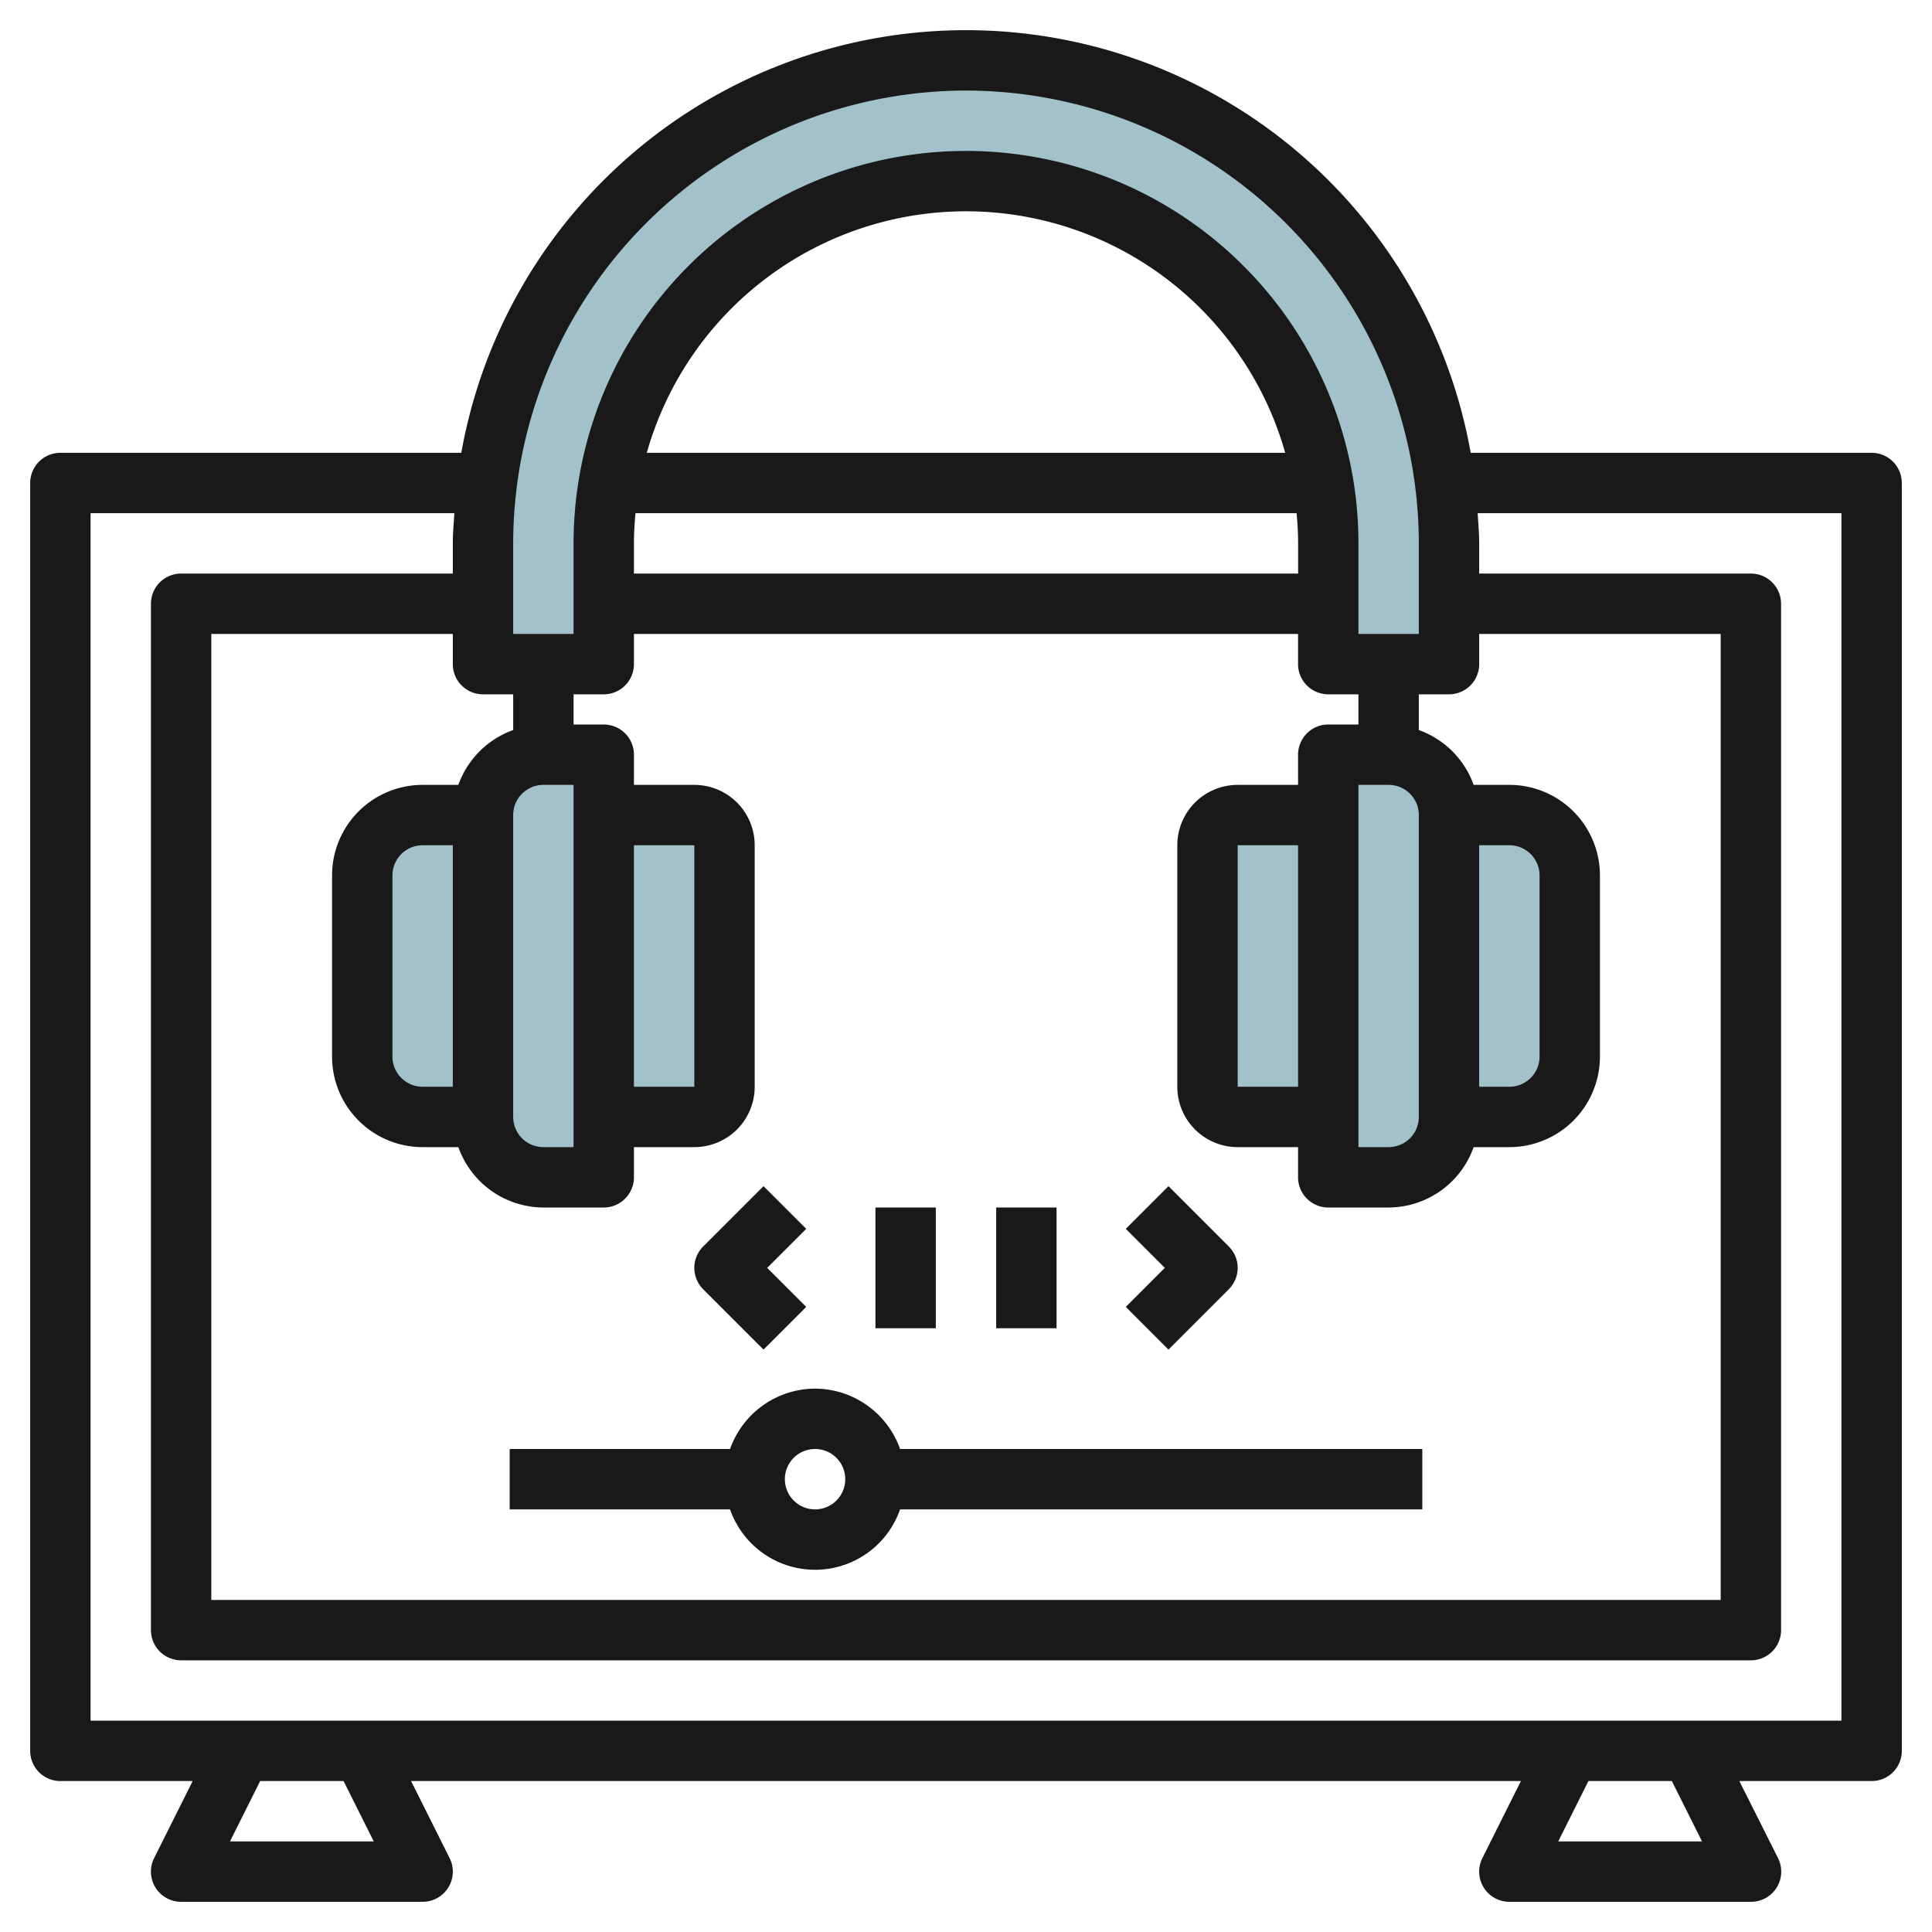
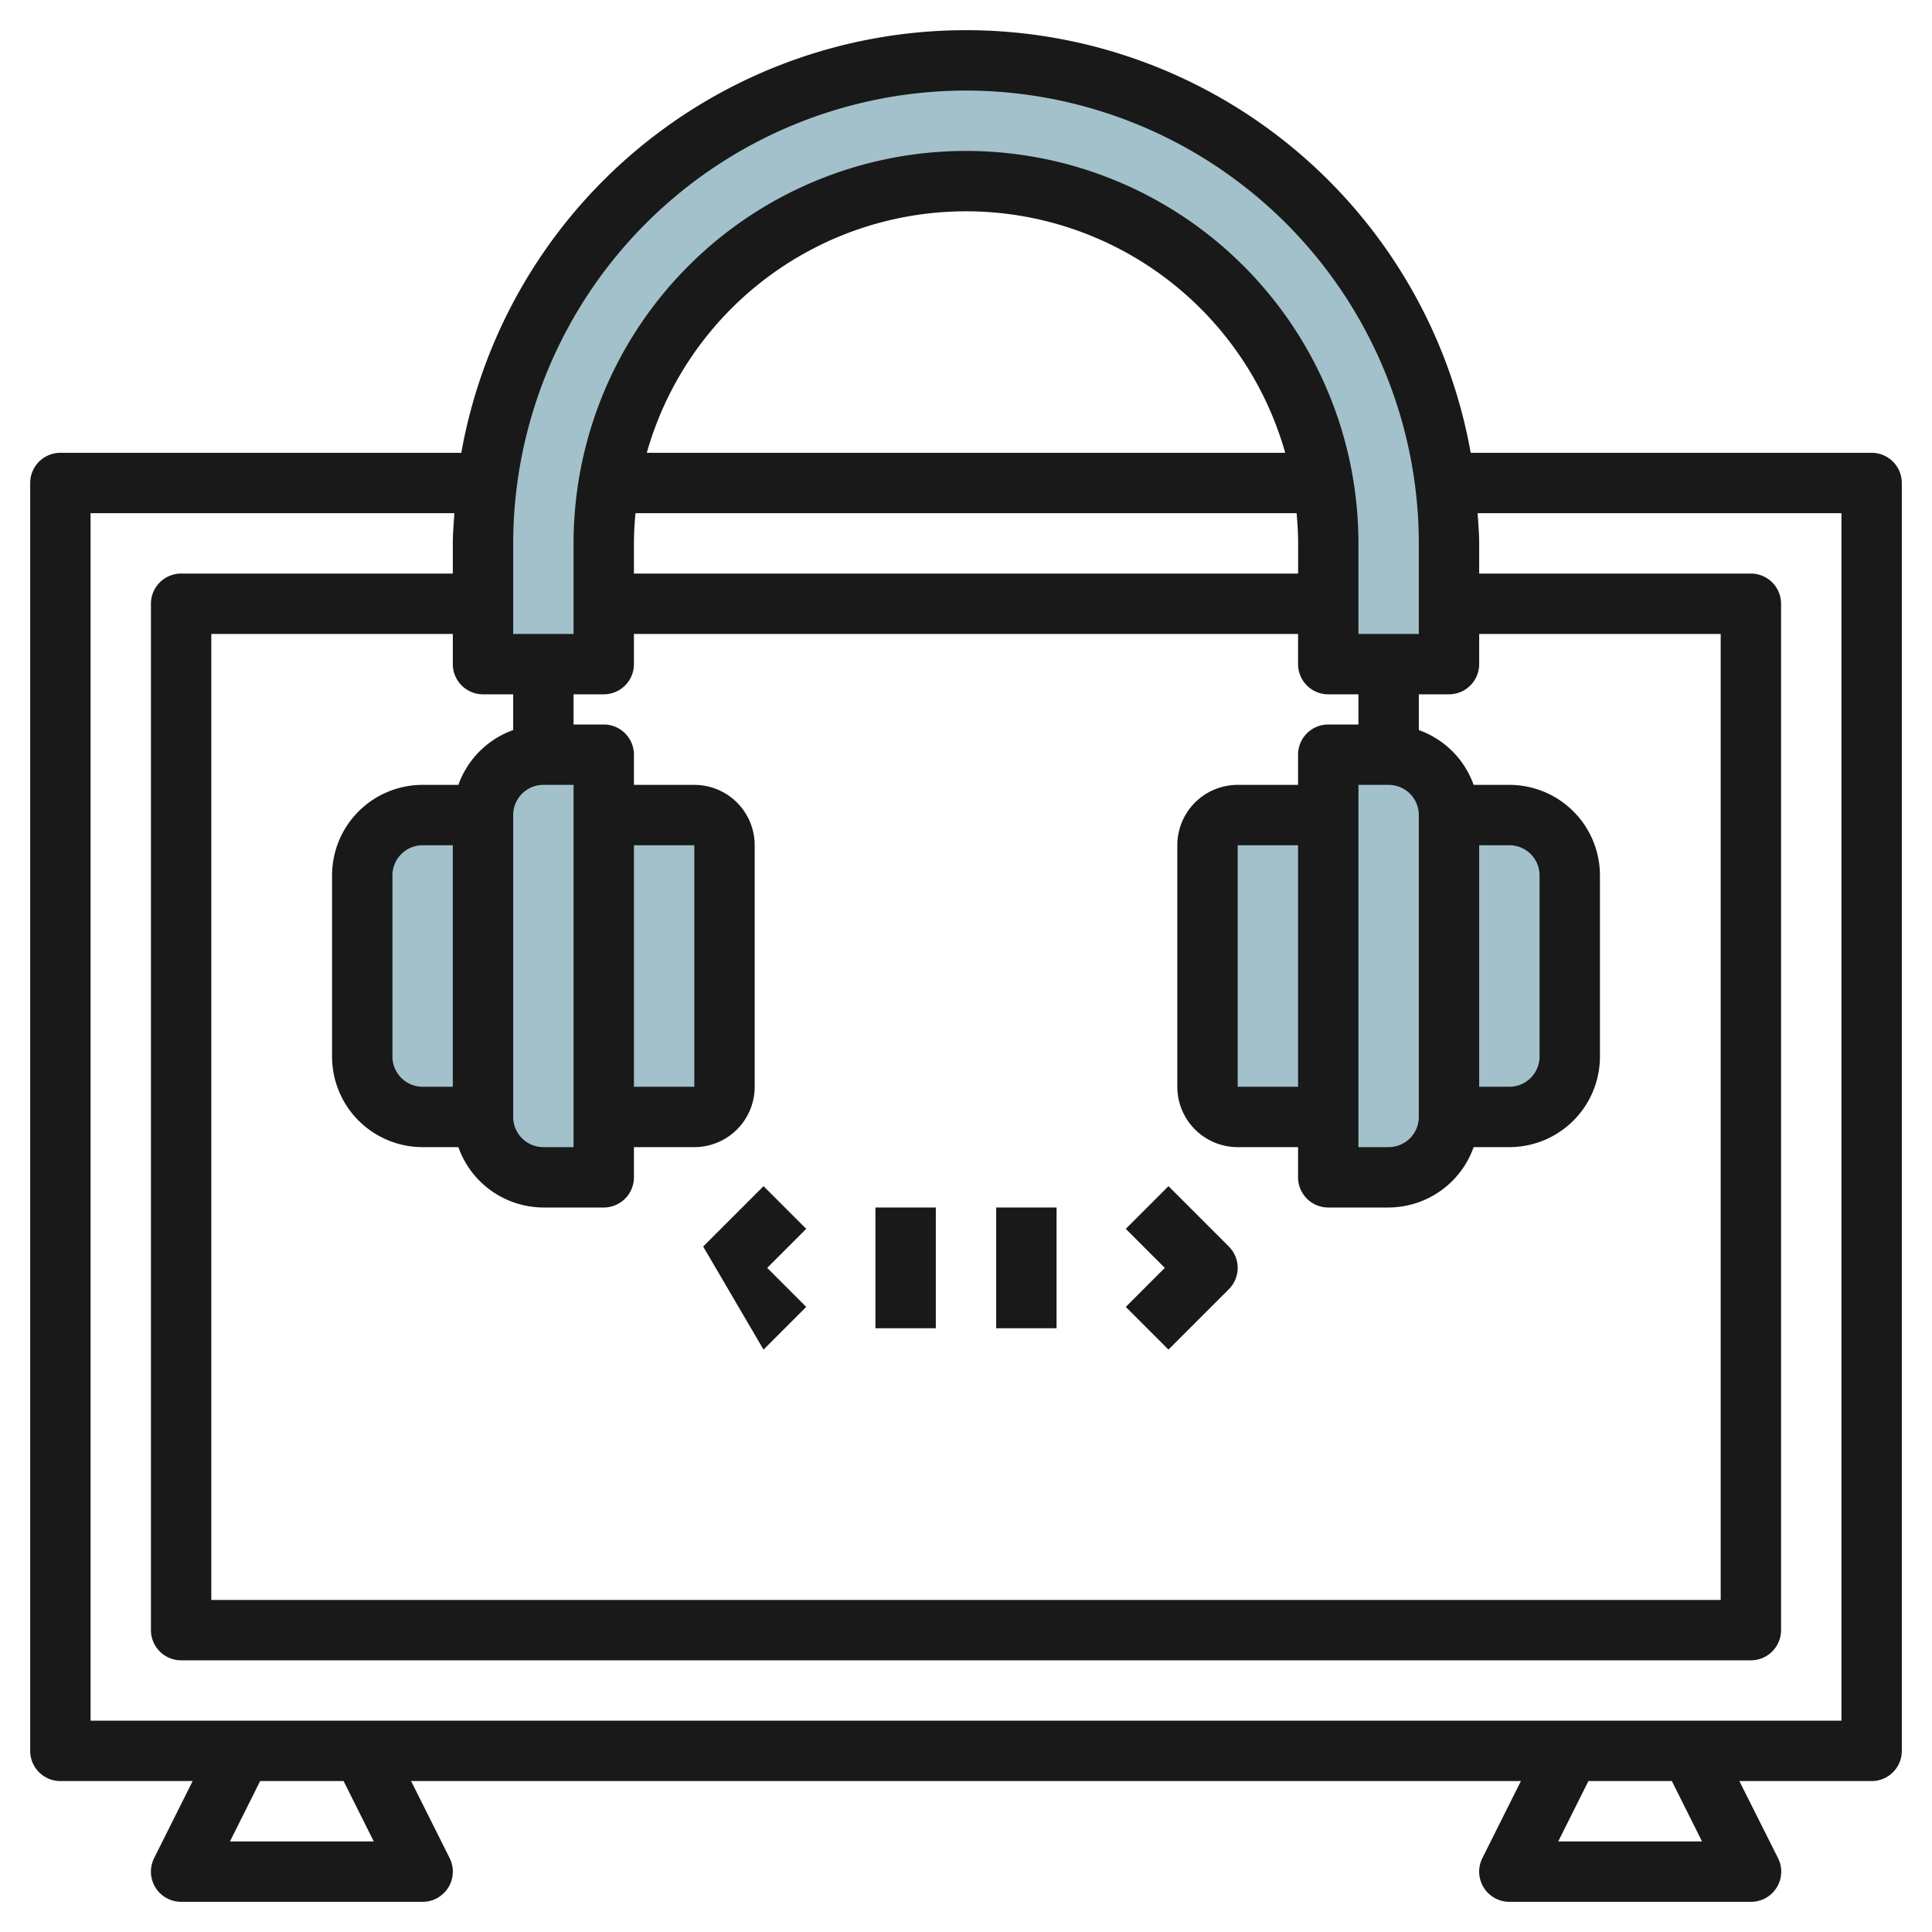
<svg xmlns="http://www.w3.org/2000/svg" id="Layer_3" height="512" viewBox="0 0 64 64" width="512" data-name="Layer 3">
  <g fill="#a3c1ca">
    <path d="m18 25h2a0 0 0 0 1 0 0v14a0 0 0 0 1 0 0h-2a2 2 0 0 1 -2-2v-10a2 2 0 0 1 2-2z" />
    <path d="m14 27h2v10h-2a2 2 0 0 1 -2-2v-6a2 2 0 0 1 2-2z" />
    <path d="m23 27a1 1 0 0 1 1 1v8a1 1 0 0 1 -1 1h-3v-10z" />
    <path d="m46 25h2a0 0 0 0 1 0 0v14a0 0 0 0 1 0 0h-2a2 2 0 0 1 -2-2v-10a2 2 0 0 1 2-2z" transform="matrix(-1 0 0 -1 92 64)" />
    <path d="m50 27h-2v10h2a2 2 0 0 0 2-2v-6a2 2 0 0 0 -2-2z" />
    <path d="m41 27a1 1 0 0 0 -1 1v8a1 1 0 0 0 1 1h3v-10z" />
    <path d="m16 18v4h4v-4a12 12 0 0 1 12-12 12 12 0 0 1 12 12v4h4v-4a16 16 0 0 0 -16-16 16 16 0 0 0 -16 16z" />
  </g>
  <path d="m62 15h-13.281a16.983 16.983 0 0 0 -33.438 0h-13.281a1 1 0 0 0 -1 1v42a1 1 0 0 0 1 1h4.382l-1.277 2.553a1 1 0 0 0 .895 1.447h8a1 1 0 0 0 .895-1.447l-1.277-2.553h36.764l-1.277 2.553a1 1 0 0 0 .895 1.447h8a1 1 0 0 0 .9-1.447l-1.282-2.553h4.382a1 1 0 0 0 1-1v-42a1 1 0 0 0 -1-1zm-13 7v-1h8v32h-50v-32h8v1a1 1 0 0 0 1 1h1v1.184a3 3 0 0 0 -1.816 1.816h-1.184a3 3 0 0 0 -3 3v6a3 3 0 0 0 3 3h1.184a3 3 0 0 0 2.816 2h2a1 1 0 0 0 1-1v-1h2a2 2 0 0 0 2-2v-8a2 2 0 0 0 -2-2h-2v-1a1 1 0 0 0 -1-1h-1v-1h1a1 1 0 0 0 1-1v-1h22v1a1 1 0 0 0 1 1h1v1h-1a1 1 0 0 0 -1 1v1h-2a2 2 0 0 0 -2 2v8a2 2 0 0 0 2 2h2v1a1 1 0 0 0 1 1h2a3 3 0 0 0 2.816-2h1.184a3 3 0 0 0 3-3v-6a3 3 0 0 0 -3-3h-1.184a3 3 0 0 0 -1.816-1.816v-1.184h1a1 1 0 0 0 1-1zm-30 4v12h-1a1 1 0 0 1 -1-1v-10a1 1 0 0 1 1-1zm-4 10h-1a1 1 0 0 1 -1-1v-6a1 1 0 0 1 1-1h1zm6-8h2v8h-2zm.051-11h21.9c.03.33.051.662.051 1v1h-22.002v-1c0-.338.021-.67.051-1zm.375-2a10.988 10.988 0 0 1 21.148 0zm25.574 12v10a1 1 0 0 1 -1 1h-1v-12h1a1 1 0 0 1 1 1zm-4 9h-2v-8h2zm6-8h1a1 1 0 0 1 1 1v6a1 1 0 0 1 -1 1h-1zm-17-25a15.017 15.017 0 0 1 15 15v3h-2v-3a13 13 0 0 0 -26 0v3h-2v-3a15.017 15.017 0 0 1 15-15zm-19.618 58h-4.764l1-2h2.764zm44 0h-4.764l1-2h2.764zm4.618-4h-58v-40h12.051c-.02.333-.051.662-.051 1v1h-9a1 1 0 0 0 -1 1v34a1 1 0 0 0 1 1h52a1 1 0 0 0 1-1v-34a1 1 0 0 0 -1-1h-9v-1c0-.338-.031-.667-.051-1h12.051z" fill="#191919" />
-   <path d="m27 46a3 3 0 0 0 -2.816 2h-7.3v2h7.3a2.982 2.982 0 0 0 5.632 0h17.3v-2h-17.3a3 3 0 0 0 -2.816-2zm0 4a1 1 0 1 1 1-1 1 1 0 0 1 -1 1z" fill="#191919" />
  <path d="m29 40h2v4h-2z" fill="#191919" />
  <path d="m33 40h2v4h-2z" fill="#191919" />
  <path d="m38.707 44.707 2-2a1 1 0 0 0 0-1.414l-2-2-1.414 1.414 1.293 1.293-1.293 1.293z" fill="#191919" />
-   <path d="m25.293 44.707 1.414-1.414-1.293-1.293 1.293-1.293-1.414-1.414-2 2a1 1 0 0 0 0 1.414z" fill="#191919" />
+   <path d="m25.293 44.707 1.414-1.414-1.293-1.293 1.293-1.293-1.414-1.414-2 2z" fill="#191919" />
</svg>